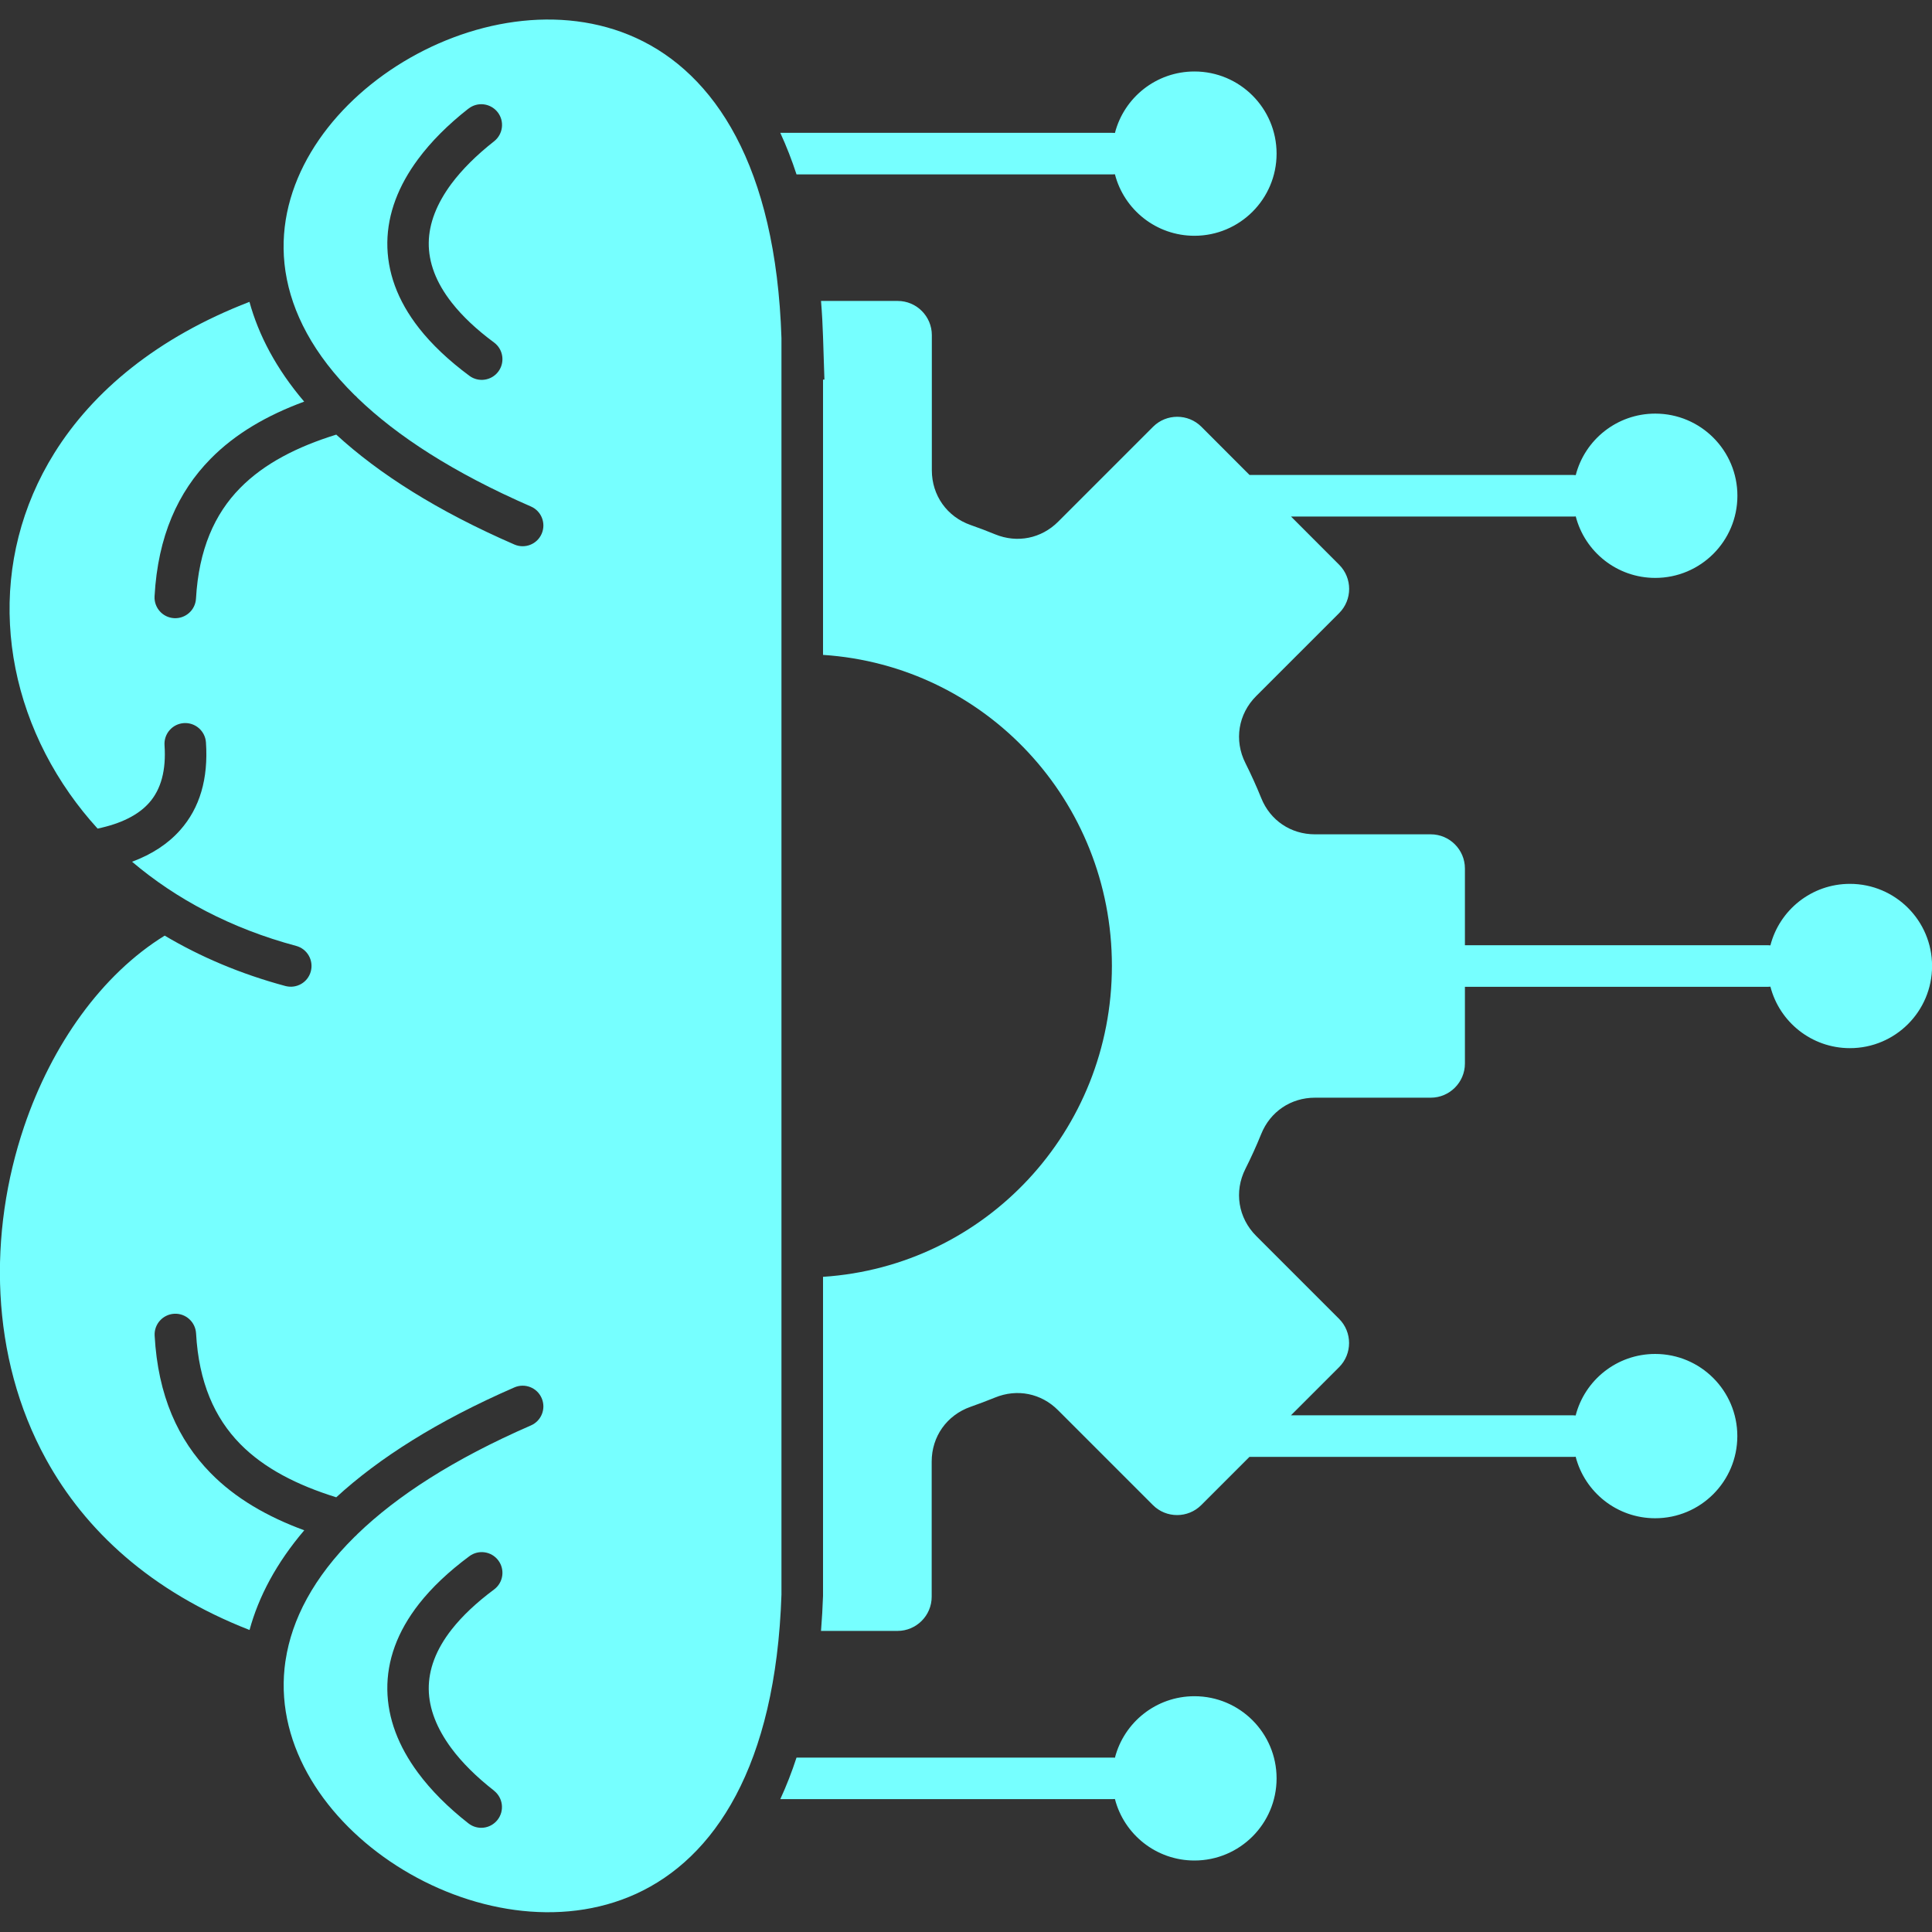
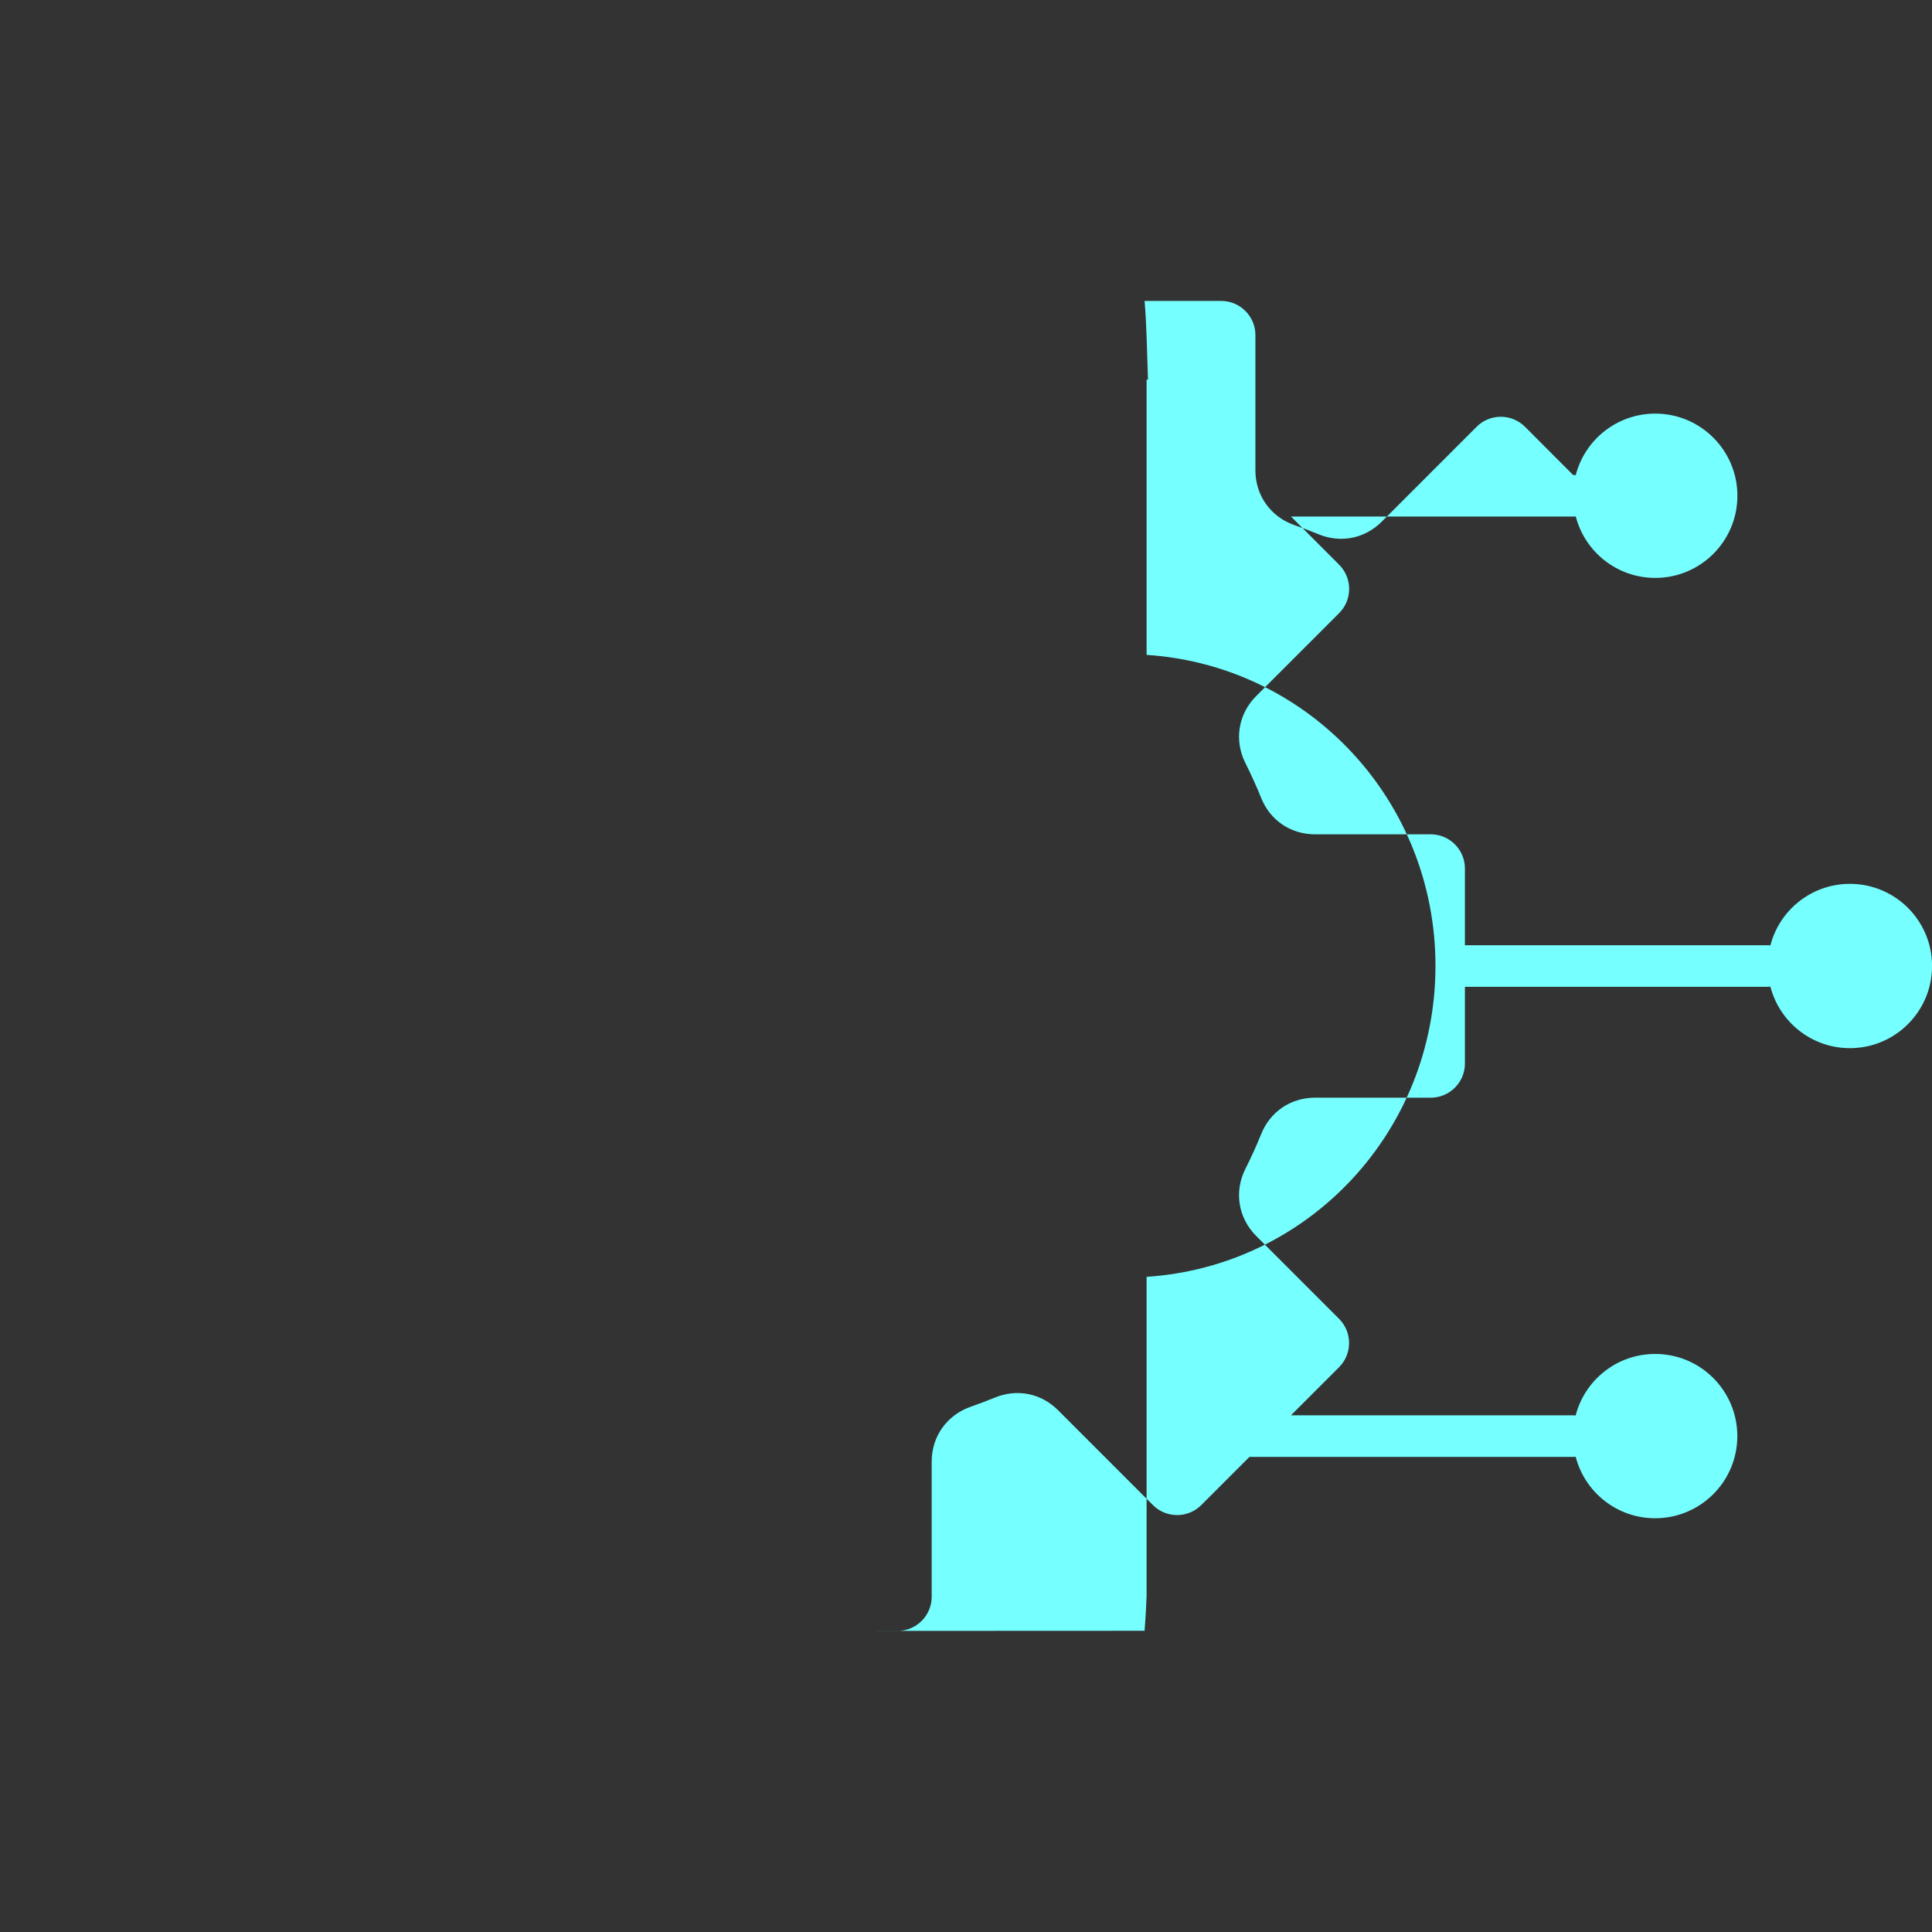
<svg xmlns="http://www.w3.org/2000/svg" id="Layer_1" data-name="Layer 1" viewBox="0 0 250 250">
  <rect x="0" y="0" width="250" height="250" fill="#333333" stroke="none" />
  <defs>
    <style>
      .cls-1 {
        fill: #76ffff;
        fill-rule: evenodd;
      }
    </style>
  </defs>
-   <path class="cls-1" d="M60.62,14.06c1.17-.92,2.85-.71,3.77.45.92,1.17.71,2.85-.45,3.77-2.28,1.79-4.15,3.65-5.55,5.53-1.85,2.51-2.88,5.06-2.91,7.6-.03,2.52.91,5.12,2.99,7.77,1.35,1.72,3.16,3.44,5.46,5.14,1.19.88,1.44,2.56.56,3.75-.88,1.19-2.56,1.44-3.75.56-2.71-2.01-4.86-4.06-6.49-6.13-2.87-3.65-4.17-7.4-4.13-11.15.05-3.72,1.44-7.33,3.96-10.73,1.69-2.29,3.89-4.49,6.53-6.56ZM63.93,231.72c1.16.92,1.37,2.6.45,3.77-.92,1.17-2.6,1.37-3.77.45-2.64-2.07-4.84-4.27-6.53-6.56-2.52-3.41-3.91-7.01-3.96-10.73-.05-3.75,1.26-7.5,4.13-11.15,1.63-2.07,3.78-4.12,6.49-6.13,1.19-.88,2.87-.63,3.75.56.88,1.19.63,2.87-.56,3.75-2.3,1.71-4.11,3.43-5.46,5.14-2.08,2.64-3.02,5.25-2.99,7.77.03,2.54,1.06,5.1,2.91,7.61,1.39,1.88,3.26,3.73,5.55,5.52ZM25.36,77.46c-.08,1.48-1.35,2.61-2.83,2.53-1.48-.08-2.61-1.35-2.53-2.83.43-7.77,3.03-13.49,7.23-17.77,3.23-3.29,7.35-5.66,12.13-7.42-3.62-4.25-5.9-8.61-7.08-12.91-11.95,4.61-20.24,11.56-25.23,19.54-4.31,6.9-6.16,14.59-5.76,22.2.39,7.64,3.04,15.23,7.71,21.89,1.1,1.57,2.31,3.08,3.63,4.53,3.03-.64,5.26-1.75,6.67-3.34,1.55-1.75,2.21-4.23,1.99-7.45-.1-1.48,1.02-2.76,2.5-2.86s2.76,1.02,2.86,2.5c.32,4.69-.79,8.48-3.34,11.35-1.57,1.77-3.65,3.13-6.22,4.09,5.68,4.82,12.8,8.63,21.23,10.89,1.43.38,2.28,1.85,1.9,3.29s-1.85,2.28-3.29,1.9c-5.77-1.55-10.99-3.77-15.62-6.52-8.12,5.01-14.59,14.08-18.19,24.71-2.31,6.83-3.44,14.28-3.06,21.69.38,7.38,2.24,14.72,5.91,21.38,5.05,9.18,13.55,17.09,26.32,22.07,1.17-4.3,3.46-8.65,7.08-12.9-4.78-1.76-8.91-4.13-12.13-7.42-4.2-4.29-6.8-10-7.23-17.77-.08-1.48,1.05-2.74,2.53-2.83,1.48-.08,2.74,1.05,2.83,2.53.35,6.35,2.4,10.94,5.7,14.31,3.1,3.16,7.37,5.33,12.44,6.91,5.49-5.04,13.04-9.86,23.05-14.22,1.36-.59,2.94.03,3.53,1.39s-.03,2.94-1.39,3.53c-10.04,4.37-17.35,9.14-22.43,14.04-.11.13-.24.25-.37.36-5.36,5.29-8.14,10.73-8.94,15.95,0,.06-.01.11-.03.17-.04.3-.08.6-.11.89-1.06,10.21,5.37,19.71,14.51,25.57,9.23,5.92,21.16,8.11,30.98,3.63,10.09-4.61,18.07-16.43,18.81-38.72v-.12s0-162.47,0-162.47h0c-.72-22.37-8.71-34.22-18.82-38.84-9.81-4.48-21.74-2.29-30.98,3.63-9.15,5.87-15.57,15.36-14.51,25.57.03.29.07.59.11.88.01.06.02.13.03.2.81,5.22,3.58,10.65,8.94,15.94.14.11.27.23.38.37,5.08,4.9,12.39,9.67,22.43,14.04,1.36.59,1.98,2.17,1.39,3.53-.59,1.36-2.17,1.98-3.53,1.39-10.01-4.35-17.56-9.18-23.05-14.22-5.07,1.57-9.34,3.75-12.44,6.91-3.31,3.36-5.35,7.96-5.71,14.31ZM103.07,227.43h40.86c.11,0,.23,0,.34.02,1.18-4.58,5.34-7.96,10.29-7.96,5.87,0,10.63,4.76,10.63,10.63s-4.76,10.63-10.63,10.63c-4.95,0-9.11-3.38-10.29-7.96-.11.01-.22.02-.34.02h-42.96c.8-1.74,1.5-3.54,2.1-5.38ZM100.97,17.19h42.96c.11,0,.23,0,.34.02,1.18-4.58,5.34-7.96,10.29-7.96,5.87,0,10.63,4.76,10.63,10.63s-4.76,10.63-10.63,10.63c-4.95,0-9.11-3.38-10.29-7.96-.11.01-.22.02-.34.02h-40.86c-.6-1.84-1.3-3.64-2.1-5.38Z" />
-   <path class="cls-1" d="M106.22,211.04h9.92c2.43,0,4.42-1.98,4.42-4.42v-17.49c0-3.25,1.96-6.01,5.03-7.09,1.07-.37,2.12-.78,3.17-1.2,2.86-1.17,5.97-.55,8.15,1.64l12.28,12.28c1.72,1.72,4.53,1.72,6.25,0l6.24-6.24h41.87c.11,0,.23,0,.34-.02,1.18,4.58,5.34,7.96,10.29,7.96,5.87,0,10.63-4.76,10.63-10.63s-4.76-10.63-10.63-10.63c-4.95,0-9.11,3.38-10.29,7.96-.11-.01-.22-.02-.34-.02h-36.5l6.23-6.23c1.72-1.72,1.72-4.53,0-6.25l-10.73-10.73c-2.33-2.33-2.88-5.75-1.39-8.69.74-1.47,1.42-2.97,2.04-4.5,1.17-2.9,3.84-4.7,6.96-4.7h14.98c2.43,0,4.42-1.98,4.42-4.42v-9.93h39.19c.11,0,.23,0,.34-.02,1.18,4.58,5.34,7.96,10.29,7.96,5.87,0,10.63-4.76,10.63-10.63s-4.76-10.63-10.63-10.63c-4.95,0-9.11,3.38-10.29,7.96-.11-.01-.22-.02-.34-.02h-39.19v-9.93c0-2.43-1.98-4.42-4.42-4.42h-14.98c-3.13,0-5.8-1.8-6.96-4.7-.62-1.53-1.3-3.03-2.04-4.51-1.49-2.95-.94-6.36,1.4-8.69l10.73-10.73c1.72-1.72,1.72-4.53,0-6.25l-6.23-6.24h36.5c.11,0,.23,0,.34-.02,1.18,4.58,5.34,7.96,10.29,7.96,5.87,0,10.63-4.76,10.63-10.63s-4.76-10.63-10.63-10.63c-4.95,0-9.11,3.38-10.29,7.96-.11-.01-.22-.02-.34-.02h-41.87l-6.23-6.24c-1.72-1.72-4.53-1.72-6.25,0l-12.28,12.28c-2.19,2.19-5.3,2.81-8.16,1.64-1.04-.43-2.1-.83-3.16-1.2-3.07-1.07-5.03-3.84-5.03-7.09v-17.49c0-2.43-1.98-4.42-4.42-4.42h-9.92c.13,1.56.21,3.1.26,4.63l.18,5.55h-.18v35.62c21,1.38,37.38,18.87,37.38,40.24s-16.37,38.86-37.38,40.24v41.14s0,.15,0,.15c-.05,1.49-.14,2.99-.26,4.51Z" />
+   <path class="cls-1" d="M106.22,211.04h9.92c2.43,0,4.42-1.98,4.42-4.42v-17.49c0-3.25,1.96-6.01,5.03-7.09,1.07-.37,2.12-.78,3.17-1.2,2.86-1.17,5.97-.55,8.15,1.64l12.28,12.28c1.72,1.72,4.53,1.72,6.25,0l6.24-6.24h41.87c.11,0,.23,0,.34-.02,1.18,4.58,5.34,7.96,10.29,7.96,5.87,0,10.63-4.76,10.63-10.63s-4.76-10.63-10.63-10.63c-4.95,0-9.11,3.38-10.29,7.96-.11-.01-.22-.02-.34-.02h-36.5l6.23-6.23c1.72-1.72,1.72-4.53,0-6.25l-10.73-10.73c-2.33-2.33-2.88-5.75-1.39-8.69.74-1.47,1.42-2.97,2.04-4.5,1.17-2.9,3.84-4.7,6.96-4.7h14.98c2.43,0,4.42-1.98,4.42-4.42v-9.93h39.19c.11,0,.23,0,.34-.02,1.18,4.58,5.34,7.96,10.29,7.96,5.87,0,10.63-4.76,10.63-10.63s-4.76-10.63-10.63-10.63c-4.95,0-9.11,3.38-10.29,7.96-.11-.01-.22-.02-.34-.02h-39.19v-9.93c0-2.43-1.98-4.42-4.42-4.42h-14.98c-3.13,0-5.8-1.8-6.96-4.7-.62-1.53-1.3-3.03-2.04-4.51-1.49-2.95-.94-6.36,1.4-8.69l10.73-10.73c1.72-1.72,1.72-4.53,0-6.25l-6.23-6.24h36.5c.11,0,.23,0,.34-.02,1.18,4.58,5.34,7.96,10.29,7.96,5.87,0,10.63-4.76,10.63-10.63s-4.76-10.63-10.63-10.63c-4.95,0-9.11,3.38-10.29,7.96-.11-.01-.22-.02-.34-.02l-6.23-6.24c-1.72-1.72-4.53-1.72-6.25,0l-12.28,12.28c-2.19,2.19-5.3,2.81-8.16,1.64-1.04-.43-2.1-.83-3.16-1.2-3.07-1.07-5.03-3.84-5.03-7.09v-17.49c0-2.43-1.98-4.42-4.42-4.42h-9.92c.13,1.56.21,3.1.26,4.63l.18,5.55h-.18v35.62c21,1.38,37.38,18.87,37.38,40.24s-16.37,38.86-37.38,40.24v41.14s0,.15,0,.15c-.05,1.49-.14,2.99-.26,4.51Z" />
</svg>